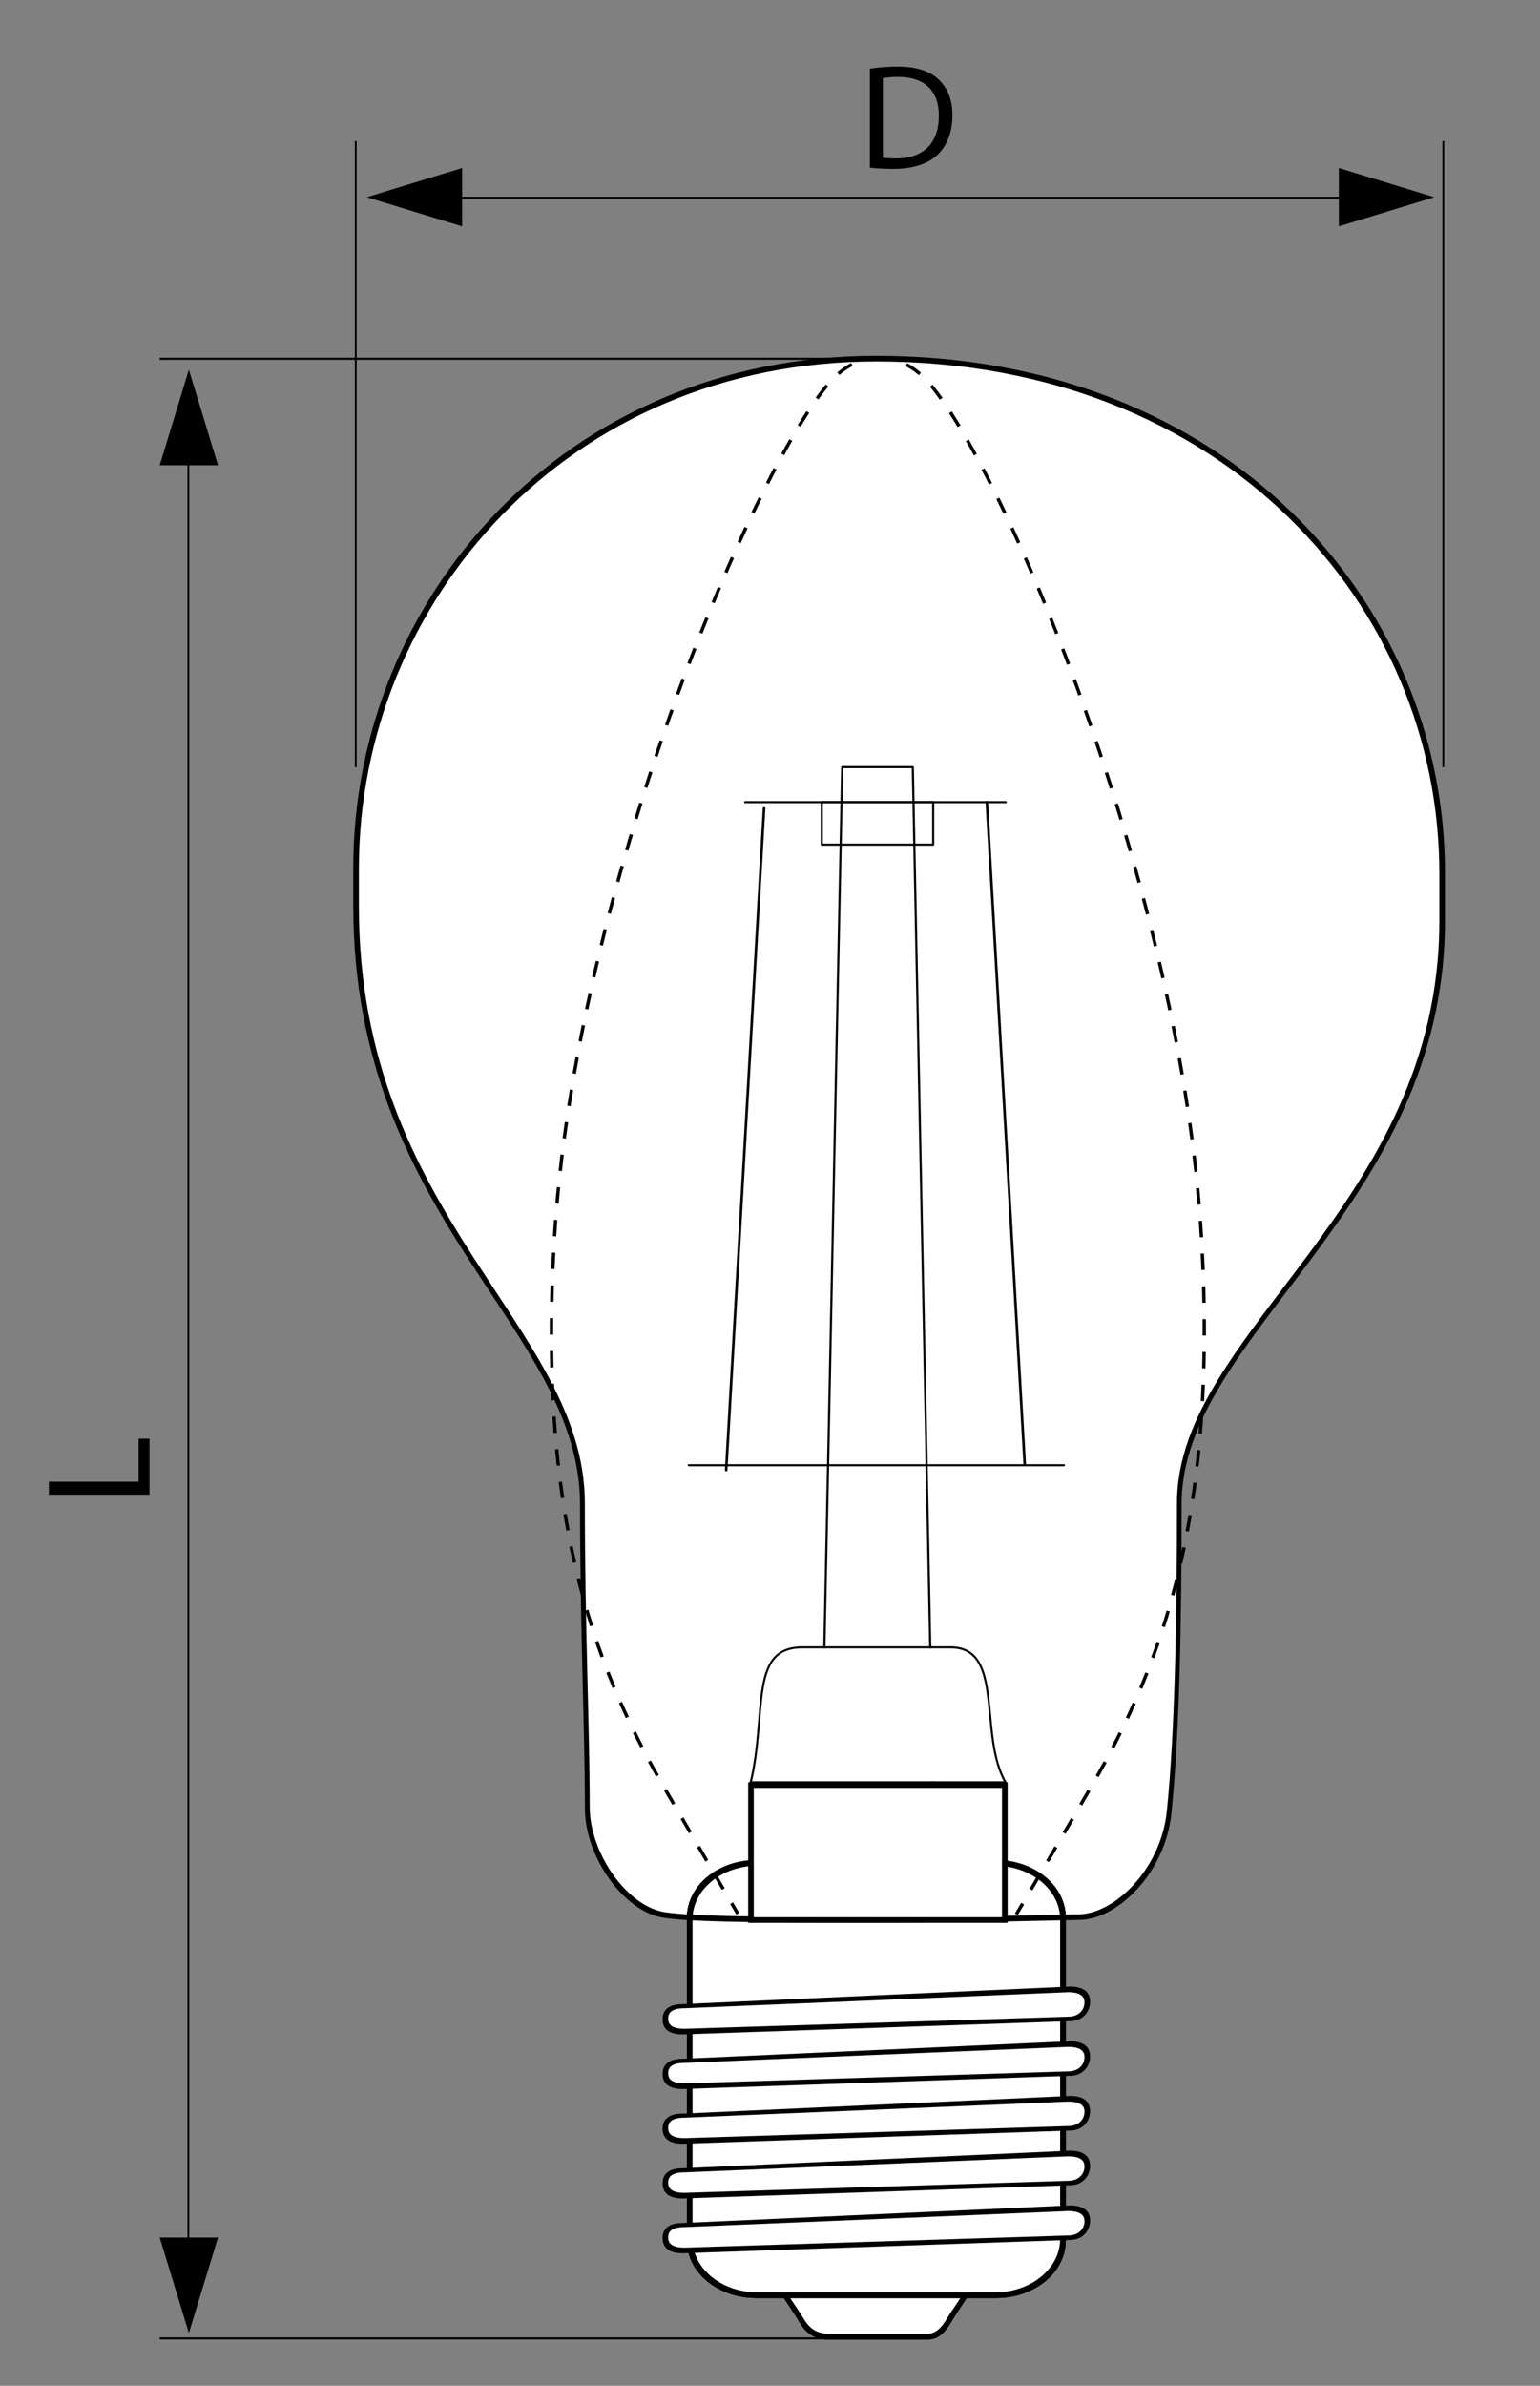
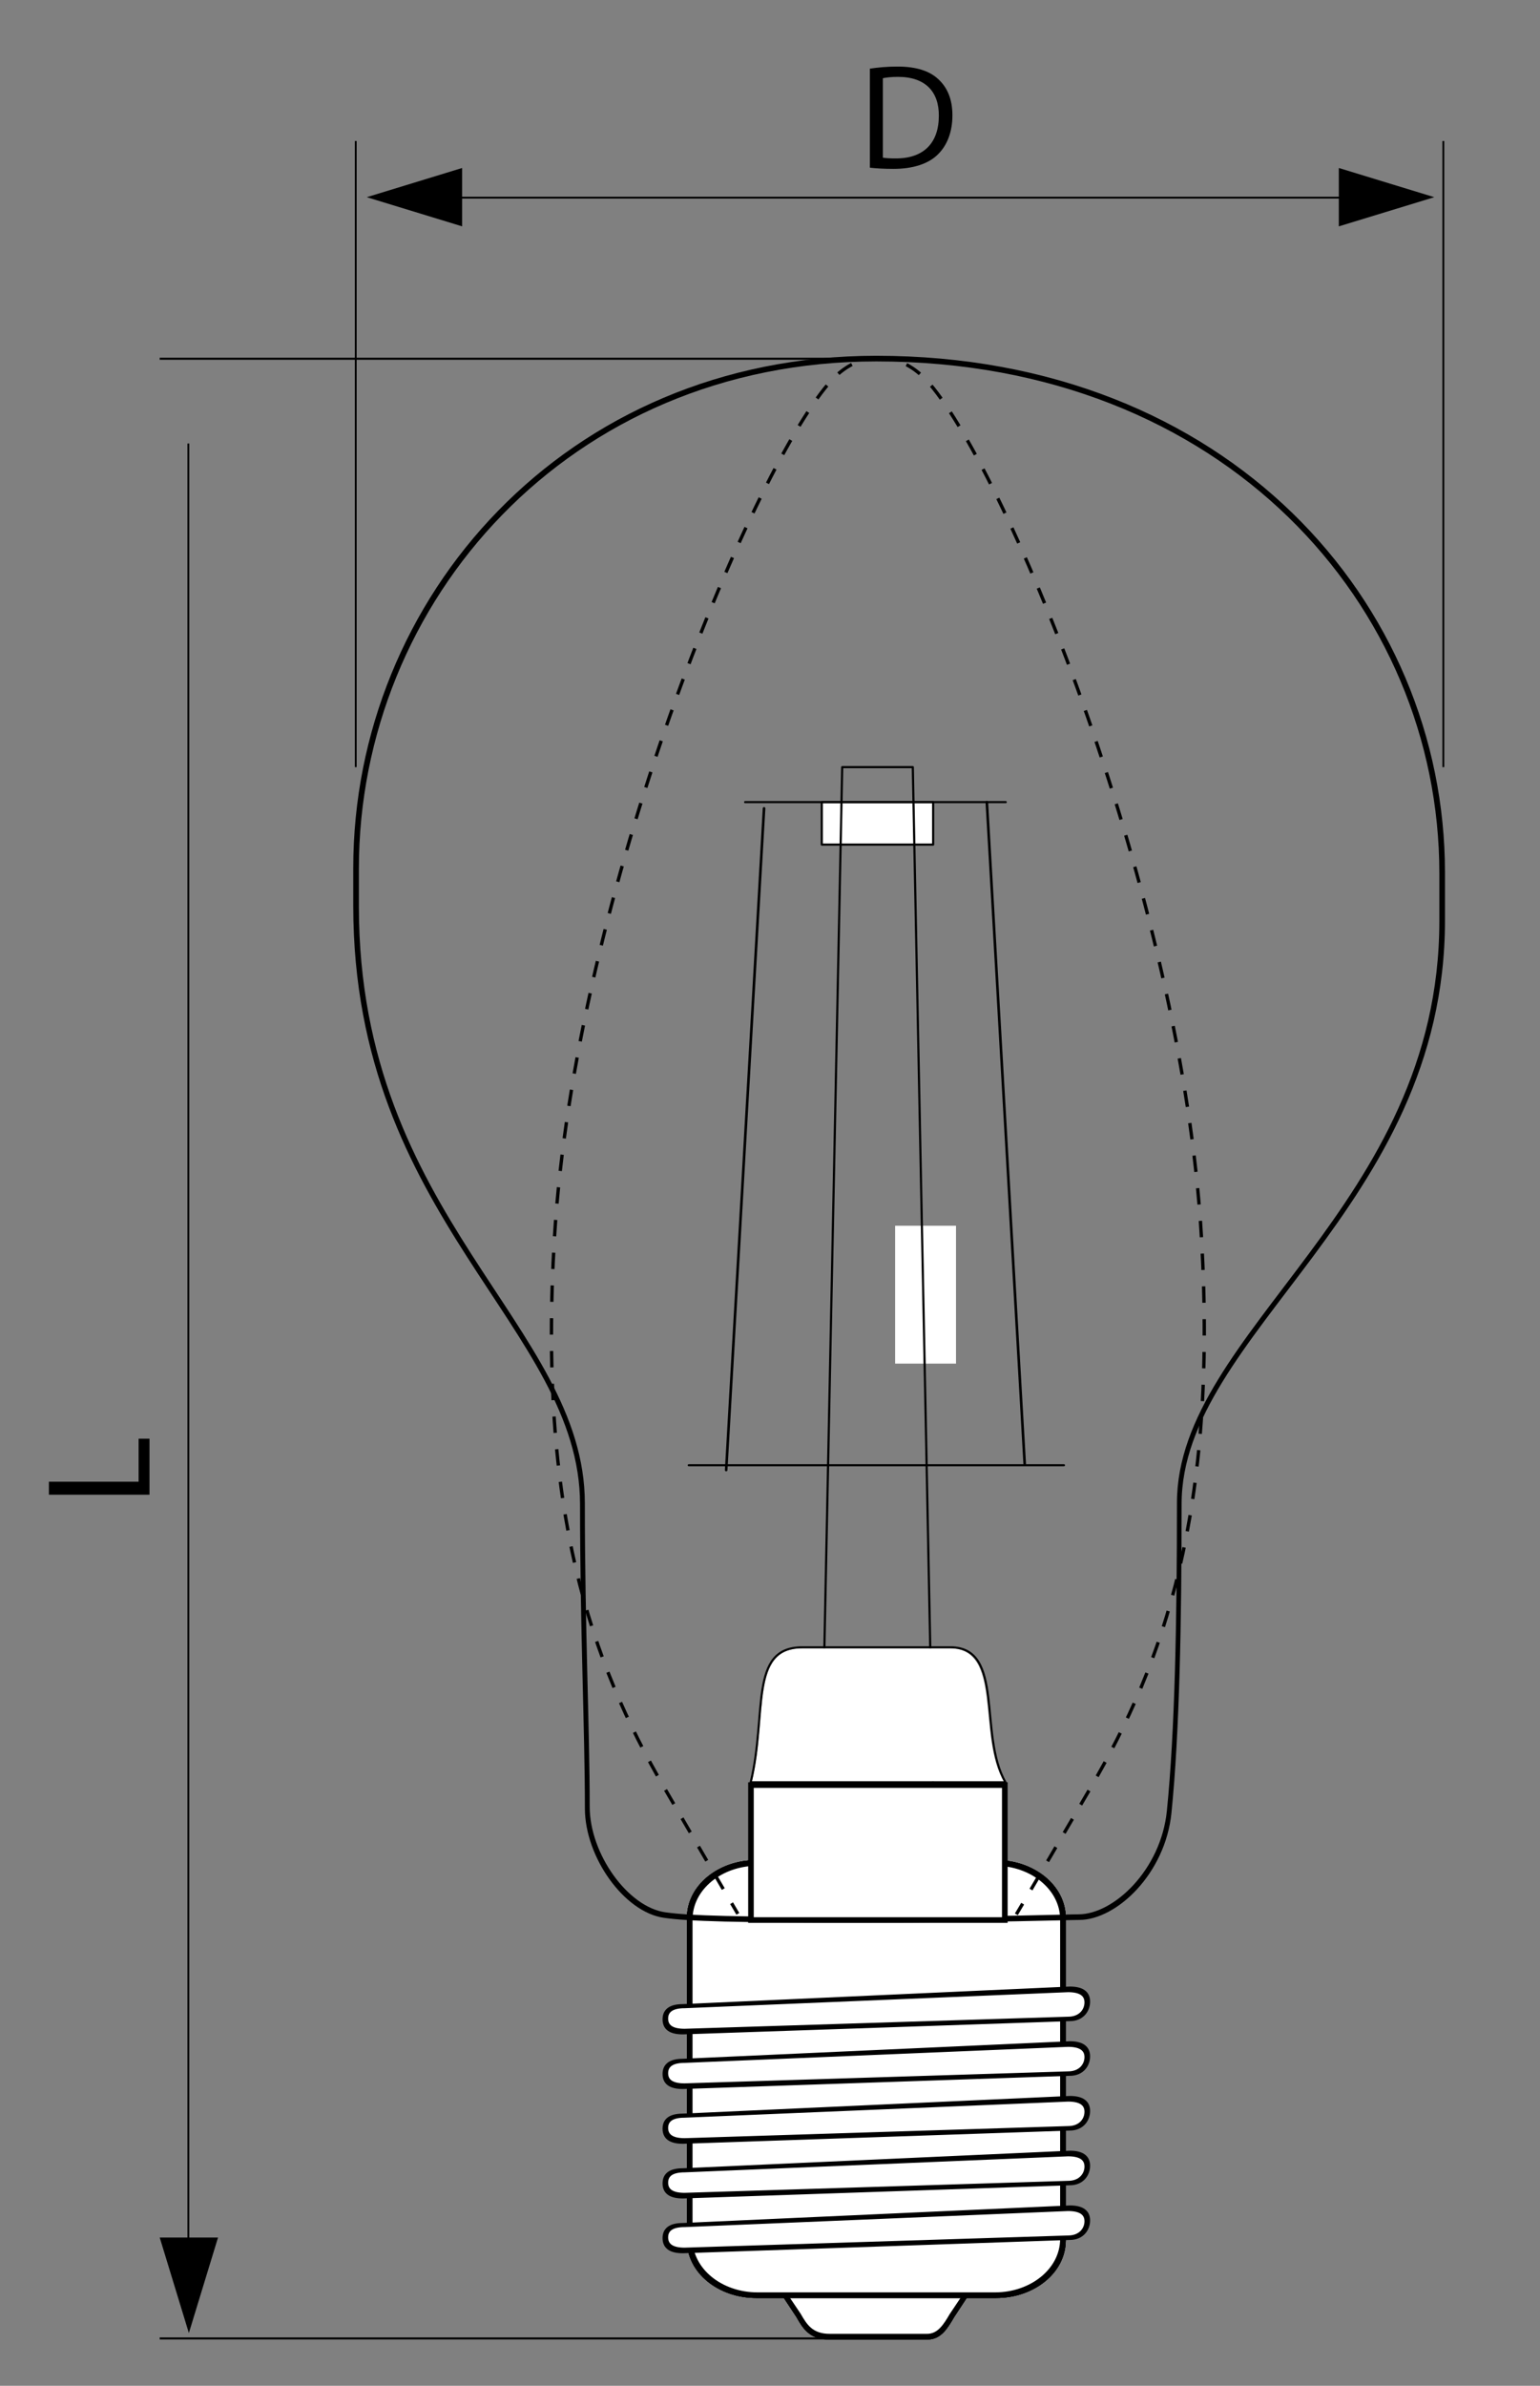
<svg xmlns="http://www.w3.org/2000/svg" version="1.1" id="Réteg_1" x="0px" y="0px" width="188px" height="291px" viewBox="0 0 188 291" enable-background="new 0 0 188 291" xml:space="preserve">
  <rect x="0" y="0" width="188" height="291" fill="#808080" stroke="none" />
  <rect x="-129.73" y="171.868" display="none" fill-rule="evenodd" clip-rule="evenodd" fill="none" stroke="#000000" stroke-width="1.417" stroke-miterlimit="22.926" width="326.637" height="145.173" />
-   <rect x="-133.773" y="170.053" display="none" fill-rule="evenodd" clip-rule="evenodd" fill="none" stroke="#000000" stroke-width="1.417" stroke-miterlimit="22.926" width="328.602" height="146.045" />
-   <rect x="-126.73" y="173.214" display="none" fill-rule="evenodd" clip-rule="evenodd" fill="none" stroke="#000000" stroke-width="1.417" stroke-miterlimit="22.926" width="325.189" height="144.529" />
  <rect x="-127.089" y="173.053" display="none" fill-rule="evenodd" clip-rule="evenodd" fill="none" stroke="#000000" stroke-width="1.417" stroke-miterlimit="22.926" width="323.917" height="143.963" />
-   <path fill="#FFFFFF" d="M176.174,106.425c0-32.771-26.432-62.806-69.199-62.806c-37.819,0-63.625,29.461-63.625,62.239v4.649  c0,38.053,27.684,51.379,27.684,72.969c0,15.17,0.594,27.559,0.594,37.091c0,5.865,4.744,12.475,9.462,13.13  c2.993,0.428,8.521,0.587,24.39,0.587c15.861,0,24.797-0.33,26.26-0.33c4.429,0,10.307-5.519,11.045-12.853  c0.988-9.763,1.239-23.315,1.239-37.674c0-20.881,32.151-36.153,32.151-71.162V106.425z" />
  <line fill="none" stroke="#000000" stroke-width="0.225" x1="167.633" y1="24.108" x2="53.769" y2="24.108" />
  <polygon points="175.093,24.051 163.442,20.49 163.442,27.609 " />
  <polygon points="44.772,24.051 56.417,20.49 56.417,27.609 " />
  <line fill="none" stroke="#000000" stroke-width="0.225" x1="22.996" y1="277.104" x2="22.996" y2="54.099" />
  <polygon points="23.056,284.564 26.615,272.917 19.498,272.917 " />
-   <polygon points="23.056,45.098 26.615,56.746 19.498,56.746 " />
  <line fill="none" stroke="#000000" stroke-width="0.225" x1="43.429" y1="93.57" x2="43.429" y2="17.201" />
  <line fill="none" stroke="#000000" stroke-width="0.247" x1="111.448" y1="43.756" x2="19.494" y2="43.756" />
  <line fill="none" stroke="#000000" stroke-width="0.247" x1="111.448" y1="285.223" x2="19.494" y2="285.223" />
  <line fill="none" stroke="#000000" stroke-width="0.225" x1="176.2" y1="93.57" x2="176.2" y2="17.201" />
  <g>
    <path d="M106.194,8.374c0.966-0.146,2.113-0.255,3.37-0.255c2.277,0,3.899,0.528,4.974,1.53c1.094,1.002,1.731,2.423,1.731,4.409   c0,2.004-0.62,3.644-1.768,4.773c-1.147,1.147-3.042,1.767-5.429,1.767c-1.13,0-2.077-0.055-2.879-0.146V8.374z M107.779,19.232   c0.4,0.073,0.983,0.091,1.604,0.091c3.389,0,5.229-1.895,5.229-5.21c0.019-2.897-1.621-4.737-4.974-4.737   c-0.82,0-1.439,0.073-1.858,0.164V19.232z" />
  </g>
  <g>
    <path d="M5.971,182.312v-1.585H16.92v-5.247h1.33v6.832H5.971z" />
  </g>
  <path fill="#FFFFFF" d="M101.201,285.125h12.061c1.495,0,2.253-1.308,3.024-2.623l6.023-9.153c1.515-1.318-1.51-2.623-2.999-2.623  H95.146c-2.267,0-4.515,1.305-3.77,2.623l6.042,9.144C98.164,283.816,98.928,285.125,101.201,285.125" />
  <path fill="none" stroke="#000000" stroke-width="0.45" d="M101.201,285.125h12.061c1.495,0,2.253-1.308,3.024-2.623l6.023-9.153  c1.515-1.318-1.51-2.623-2.999-2.623H95.146c-2.267,0-4.515,1.305-3.77,2.623l6.042,9.144  C98.164,283.816,98.928,285.125,101.201,285.125" />
  <path fill="#FFFFFF" d="M101.294,284.887h11.875c1.47,0,2.221-1.265,2.972-2.537l5.937-8.85c1.497-1.275-1.481-2.537-2.951-2.537  H95.323c-2.233,0-4.447,1.262-3.71,2.537l5.944,8.84C98.295,283.622,99.047,284.887,101.294,284.887" />
  <path fill="none" stroke="#000000" stroke-width="0.45" stroke-miterlimit="10" d="M101.294,284.887h11.875  c1.47,0,2.221-1.265,2.972-2.537l5.937-8.85c1.497-1.275-1.481-2.537-2.951-2.537H95.323c-2.233,0-4.447,1.262-3.71,2.537  l5.944,8.84C98.295,283.622,99.047,284.887,101.294,284.887" />
  <path fill="none" stroke="#000000" stroke-width="0.45" d="M101.201,285.125h12.061c1.495,0,2.253-1.308,3.024-2.623l6.023-9.153  c1.515-1.318-1.51-2.623-2.999-2.623H95.146c-2.267,0-4.515,1.305-3.77,2.623l6.042,9.144  C98.164,283.816,98.928,285.125,101.201,285.125" />
  <path fill="#FFFFFF" d="M101.201,285.125h12.061c1.495,0,2.253-1.308,3.024-2.623l6.023-9.153c1.515-1.318-1.51-2.623-2.999-2.623  H95.146c-2.267,0-4.515,1.305-3.77,2.623l6.042,9.144C98.164,283.816,98.928,285.125,101.201,285.125" />
  <path fill="none" stroke="#000000" stroke-width="0.45" d="M101.201,285.125h12.061c1.495,0,2.253-1.308,3.024-2.623l6.023-9.153  c1.515-1.318-1.51-2.623-2.999-2.623H95.146c-2.267,0-4.515,1.305-3.77,2.623l6.042,9.144  C98.164,283.816,98.928,285.125,101.201,285.125" />
  <path fill="#FFFFFF" d="M101.294,284.887h11.875c1.47,0,2.221-1.265,2.972-2.537l5.937-8.85c1.497-1.275-1.481-2.537-2.951-2.537  H95.323c-2.233,0-4.447,1.262-3.71,2.537l5.944,8.84C98.295,283.622,99.047,284.887,101.294,284.887" />
  <path fill="none" stroke="#000000" stroke-width="0.45" stroke-miterlimit="10" d="M101.294,284.887h11.875  c1.47,0,2.221-1.265,2.972-2.537l5.937-8.85c1.497-1.275-1.481-2.537-2.951-2.537H95.323c-2.233,0-4.447,1.262-3.71,2.537  l5.944,8.84C98.295,283.622,99.047,284.887,101.294,284.887z" />
  <path fill="none" stroke="#000000" stroke-width="0.45" d="M101.201,285.125h12.061c1.495,0,2.253-1.308,3.024-2.623l6.023-9.153  c1.515-1.318-1.51-2.623-2.999-2.623H95.146c-2.267,0-4.515,1.305-3.77,2.623l6.042,9.144  C98.164,283.816,98.928,285.125,101.201,285.125z" />
  <path fill="#FFFFFF" d="M92.317,280.063h29.306c4.487,0,8.258-2.973,8.258-6.811v-39.312c0-3.838-3.771-6.83-8.258-6.83H92.317  c-4.5,0-8.235,2.991-8.235,6.83v39.312C84.082,277.091,87.817,280.063,92.317,280.063" />
  <path fill="none" stroke="#000000" stroke-width="0.45" d="M92.317,280.063h29.306c4.487,0,8.258-2.973,8.258-6.811v-39.312  c0-3.838-3.771-6.83-8.258-6.83H92.317c-4.5,0-8.235,2.991-8.235,6.83v39.312C84.082,277.091,87.817,280.063,92.317,280.063" />
  <path fill="#FFFFFF" d="M92.47,279.829h29.003c4.44,0,8.171-2.949,8.171-6.751v-38.962c0-3.802-3.73-6.771-8.171-6.771H92.47  c-4.447,0-8.151,2.969-8.151,6.771v38.962C84.318,276.88,88.022,279.829,92.47,279.829" />
  <path fill="none" stroke="#000000" stroke-width="0.45" stroke-miterlimit="10" d="M92.47,279.829h29.003  c4.44,0,8.171-2.949,8.171-6.751v-38.962c0-3.802-3.73-6.771-8.171-6.771H92.47c-4.447,0-8.151,2.969-8.151,6.771v38.962  C84.318,276.88,88.022,279.829,92.47,279.829" />
  <path fill="none" stroke="#000000" stroke-width="0.45" d="M92.317,280.063h29.306c4.487,0,8.258-2.973,8.258-6.811v-39.312  c0-3.838-3.771-6.83-8.258-6.83H92.317c-4.5,0-8.235,2.991-8.235,6.83v39.312C84.082,277.091,87.817,280.063,92.317,280.063" />
  <path fill="#FFFFFF" d="M92.317,280.063h29.306c4.487,0,8.258-2.973,8.258-6.811v-39.312c0-3.838-3.771-6.83-8.258-6.83H92.317  c-4.5,0-8.235,2.991-8.235,6.83v39.312C84.082,277.091,87.817,280.063,92.317,280.063" />
  <path fill="none" stroke="#000000" stroke-width="0.45" d="M92.317,280.063h29.306c4.487,0,8.258-2.973,8.258-6.811v-39.312  c0-3.838-3.771-6.83-8.258-6.83H92.317c-4.5,0-8.235,2.991-8.235,6.83v39.312C84.082,277.091,87.817,280.063,92.317,280.063" />
  <path fill="#FFFFFF" d="M92.47,279.829h29.003c4.44,0,8.171-2.949,8.171-6.751v-38.962c0-3.802-3.73-6.771-8.171-6.771H92.47  c-4.447,0-8.151,2.969-8.151,6.771v38.962C84.318,276.88,88.022,279.829,92.47,279.829" />
  <path fill="none" stroke="#000000" stroke-width="0.45" stroke-miterlimit="10" d="M92.47,279.829h29.003  c4.44,0,8.171-2.949,8.171-6.751v-38.962c0-3.802-3.73-6.771-8.171-6.771H92.47c-4.447,0-8.151,2.969-8.151,6.771v38.962  C84.318,276.88,88.022,279.829,92.47,279.829z" />
  <path fill="none" stroke="#000000" stroke-width="0.45" d="M92.317,280.063h29.306c4.487,0,8.258-2.973,8.258-6.811v-39.312  c0-3.838-3.771-6.83-8.258-6.83H92.317c-4.5,0-8.235,2.991-8.235,6.83v39.312C84.082,277.091,87.817,280.063,92.317,280.063z" />
  <path fill="#FFFFFF" d="M83.58,271.418l46.808-1.958c1.489,0,2.228,0.501,2.228,1.467c0,0.979-0.738,1.963-2.228,1.963  l-46.808,1.486c-1.488,0-2.24-0.488-2.24-1.486C81.34,271.905,82.092,271.418,83.58,271.418" />
  <path fill="none" stroke="#000000" stroke-width="0.45" stroke-miterlimit="10" d="M83.58,271.418l46.808-1.958  c1.489,0,2.228,0.501,2.228,1.467c0,0.979-0.738,1.963-2.228,1.963l-46.808,1.486c-1.488,0-2.24-0.488-2.24-1.486  C81.34,271.905,82.092,271.418,83.58,271.418z" />
  <path fill="none" stroke="#000000" stroke-width="0.45" d="M83.362,271.368l47.242-2.142c1.497,0,2.247,0.543,2.247,1.604  c0,1.074-0.75,2.155-2.247,2.155l-47.242,1.624c-1.503,0-2.253-0.537-2.253-1.624C81.109,271.905,81.859,271.368,83.362,271.368z" />
  <path fill="#FFFFFF" d="M83.58,264.742l46.808-1.957c1.489,0,2.228,0.497,2.228,1.476c0,0.969-0.738,1.964-2.228,1.964  l-46.808,1.463c-1.488,0-2.24-0.478-2.24-1.463C81.34,265.229,82.092,264.742,83.58,264.742" />
  <path fill="none" stroke="#000000" stroke-width="0.45" stroke-miterlimit="10" d="M83.58,264.742l46.808-1.957  c1.489,0,2.228,0.497,2.228,1.476c0,0.969-0.738,1.964-2.228,1.964l-46.808,1.463c-1.488,0-2.24-0.478-2.24-1.463  C81.34,265.229,82.092,264.742,83.58,264.742z" />
  <path fill="none" stroke="#000000" stroke-width="0.45" d="M83.362,264.692l47.242-2.142c1.497,0,2.247,0.543,2.247,1.615  c0,1.064-0.75,2.152-2.247,2.152l-47.242,1.607c-1.503,0-2.253-0.527-2.253-1.607C81.109,265.229,81.859,264.692,83.362,264.692z" />
  <path fill="#FFFFFF" d="M83.58,258.073l46.808-1.964c1.489,0,2.228,0.487,2.228,1.466c0,0.985-0.738,1.971-2.228,1.971  l-46.808,1.476c-1.488,0-2.24-0.491-2.24-1.476C81.34,258.561,82.092,258.073,83.58,258.073" />
  <path fill="none" stroke="#000000" stroke-width="0.45" stroke-miterlimit="10" d="M83.58,258.073l46.808-1.964  c1.489,0,2.228,0.487,2.228,1.466c0,0.985-0.738,1.971-2.228,1.971l-46.808,1.476c-1.488,0-2.24-0.491-2.24-1.476  C81.34,258.561,82.092,258.073,83.58,258.073z" />
  <path fill="none" stroke="#000000" stroke-width="0.45" d="M83.362,258.027l47.242-2.155c1.497,0,2.247,0.537,2.247,1.608  c0,1.081-0.75,2.162-2.247,2.162l-47.242,1.614c-1.503,0-2.253-0.534-2.253-1.614C81.109,258.561,81.859,258.027,83.362,258.027z" />
  <path fill="#FFFFFF" d="M83.58,251.388l46.808-1.957c1.489,0,2.228,0.504,2.228,1.473c0,0.982-0.738,1.97-2.228,1.97l-46.808,1.462  c-1.488,0-2.24-0.474-2.24-1.462S82.092,251.388,83.58,251.388" />
  <path fill="none" stroke="#000000" stroke-width="0.45" stroke-miterlimit="10" d="M83.58,251.388l46.808-1.957  c1.489,0,2.228,0.504,2.228,1.473c0,0.982-0.738,1.97-2.228,1.97l-46.808,1.462c-1.488,0-2.24-0.474-2.24-1.462  S82.092,251.388,83.58,251.388z" />
  <path fill="none" stroke="#000000" stroke-width="0.45" d="M83.362,251.338l47.242-2.141c1.497,0,2.247,0.554,2.247,1.618  c0,1.071-0.75,2.151-2.247,2.151l-47.242,1.608c-1.503,0-2.253-0.518-2.253-1.608C81.109,251.886,81.859,251.338,83.362,251.338z" />
  <path fill="#FFFFFF" d="M83.58,244.719l46.808-1.954c1.489,0,2.228,0.497,2.228,1.466c0,0.988-0.738,1.974-2.228,1.974  l-46.808,1.473c-1.488,0-2.24-0.471-2.24-1.473C81.34,245.22,82.092,244.719,83.58,244.719" />
  <path fill="none" stroke="#000000" stroke-width="0.45" stroke-miterlimit="10" d="M83.58,244.719l46.808-1.954  c1.489,0,2.228,0.497,2.228,1.466c0,0.988-0.738,1.974-2.228,1.974l-46.808,1.473c-1.488,0-2.24-0.471-2.24-1.473  C81.34,245.22,82.092,244.719,83.58,244.719z" />
  <path fill="none" stroke="#000000" stroke-width="0.45" d="M83.362,244.67l47.242-2.142c1.497,0,2.247,0.543,2.247,1.607  c0,1.082-0.75,2.162-2.247,2.162l-47.242,1.615c-1.503,0-2.253-0.514-2.253-1.615C81.109,245.217,81.859,244.67,83.362,244.67z" />
  <path fill="none" stroke="#000000" stroke-width="0.45" stroke-miterlimit="10" d="M175.937,106.506  c0-32.69-26.34-62.648-68.955-62.648c-37.681,0-63.395,29.384-63.395,62.084v4.636c0,37.958,27.585,51.251,27.585,72.79  c0,15.134,0.593,27.489,0.593,36.999c0,5.852,4.725,12.441,9.424,13.101c2.984,0.422,8.494,0.58,24.303,0.58  s24.712-0.33,26.169-0.33c4.415,0,10.272-5.502,11.012-12.821c0.981-9.736,1.231-23.255,1.231-37.578  c0-20.832,32.033-36.061,32.033-70.989V106.506z" />
  <path fill="none" stroke="#000000" stroke-width="0.45" d="M176.174,106.425c0-32.771-26.432-62.806-69.199-62.806  c-37.819,0-63.625,29.461-63.625,62.239v4.649c0,38.053,27.684,51.379,27.684,72.969c0,15.17,0.594,27.559,0.594,37.091  c0,5.865,4.744,12.475,9.462,13.13c2.993,0.428,8.521,0.587,24.39,0.587c15.861,0,24.797-0.33,26.26-0.33  c4.429,0,10.307-5.519,11.045-12.853c0.988-9.763,1.239-23.315,1.239-37.674c0-20.881,32.151-36.153,32.151-71.162V106.425z" />
  <rect x="100.438" y="97.951" fill="#FFFFFF" width="13.364" height="4.95" />
  <rect x="100.318" y="97.837" fill="none" stroke="#000000" stroke-width="0.25" stroke-linecap="round" stroke-linejoin="round" width="13.602" height="5.181" />
  <rect x="109.274" y="149.506" fill="#FFFFFF" width="7.433" height="16.815" />
  <path fill="none" stroke="#000000" stroke-width="0.263" stroke-linecap="round" stroke-linejoin="round" d="M100.318,216.769  l2.497-123.199h8.617l2.457,123.821" />
  <rect x="91.791" y="217.846" fill="#FFFFFF" width="30.755" height="16.227" />
  <rect x="91.791" y="217.846" fill="none" stroke="#000000" stroke-width="0.45" stroke-miterlimit="10" width="30.755" height="16.227" />
  <rect x="91.561" y="217.612" fill="none" stroke="#000000" stroke-width="0.45" width="31.223" height="16.695" />
  <path fill="#FFFFFF" d="M122.546,217.272H91.798c1.983-8.241-0.258-16.228,6.194-16.228h17.924  C122.493,201.045,119.237,211.575,122.546,217.272" />
  <path fill="none" stroke="#000000" stroke-width="0.25" d="M122.75,217.391H91.646c2.01-8.366-0.264-16.464,6.267-16.464h18.136  C122.697,200.926,119.402,211.608,122.75,217.391z" />
  <path fill="none" stroke="#000000" stroke-width="0.41" stroke-dasharray="2" d="M106.782,43.858c0,0,3.342-1.013,6.736,2.982  c9.509,11.206,30.728,62.14,33.158,104.152c1.933,33.501-4.625,51.829-13.567,67.114c-7.492,12.827-9.035,15.387-9.035,15.387   M107.867,43.846c0,0-3.332-1.029-6.732,2.964C91.6,57.99,70.235,108.86,67.692,150.867c-2.026,33.501,4.488,51.839,13.384,67.154  c7.46,12.84,8.998,15.414,8.998,15.414" />
  <line fill="none" stroke="#000000" stroke-width="0.255" stroke-linecap="round" stroke-linejoin="round" x1="84.082" y1="178.718" x2="129.881" y2="178.718" />
  <line fill="none" stroke="#000000" stroke-width="0.25" stroke-linecap="round" stroke-linejoin="round" x1="90.961" y1="97.837" x2="122.783" y2="97.837" />
  <line fill="none" stroke="#000000" stroke-width="0.317" stroke-linecap="round" stroke-linejoin="round" x1="93.273" y1="98.598" x2="88.65" y2="179.302" />
  <line fill="none" stroke="#000000" stroke-width="0.317" stroke-linecap="round" stroke-linejoin="round" x1="120.47" y1="97.837" x2="125.093" y2="178.541" />
  <g>
</g>
  <g>
</g>
  <g>
</g>
  <g>
</g>
  <g>
</g>
  <g>
</g>
</svg>